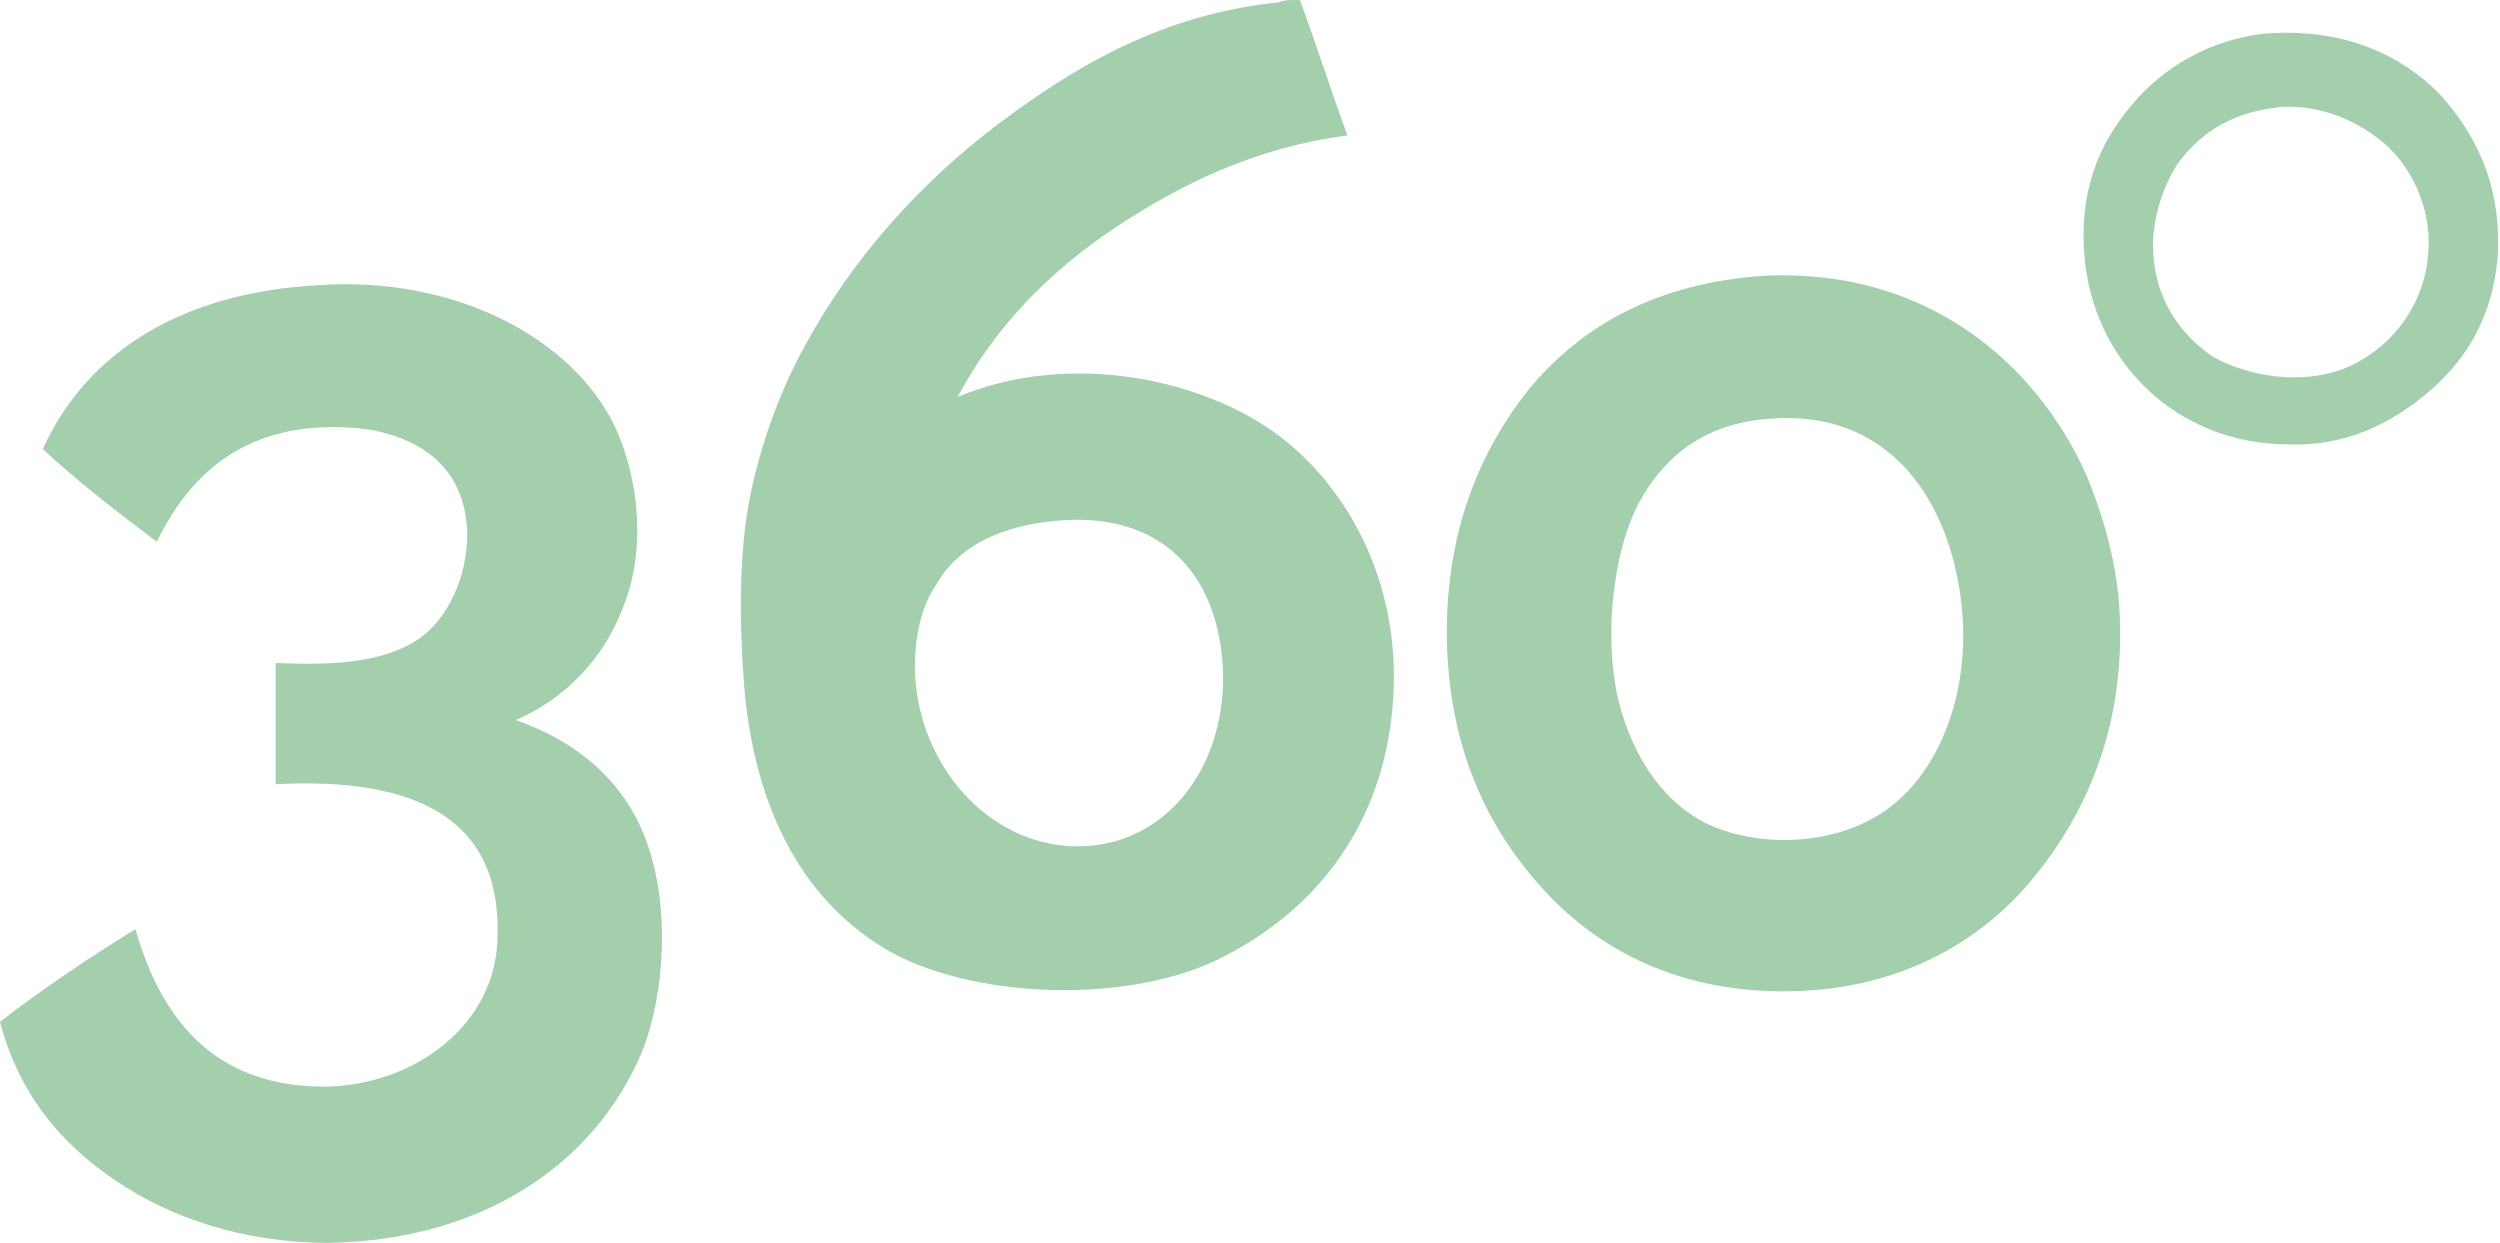
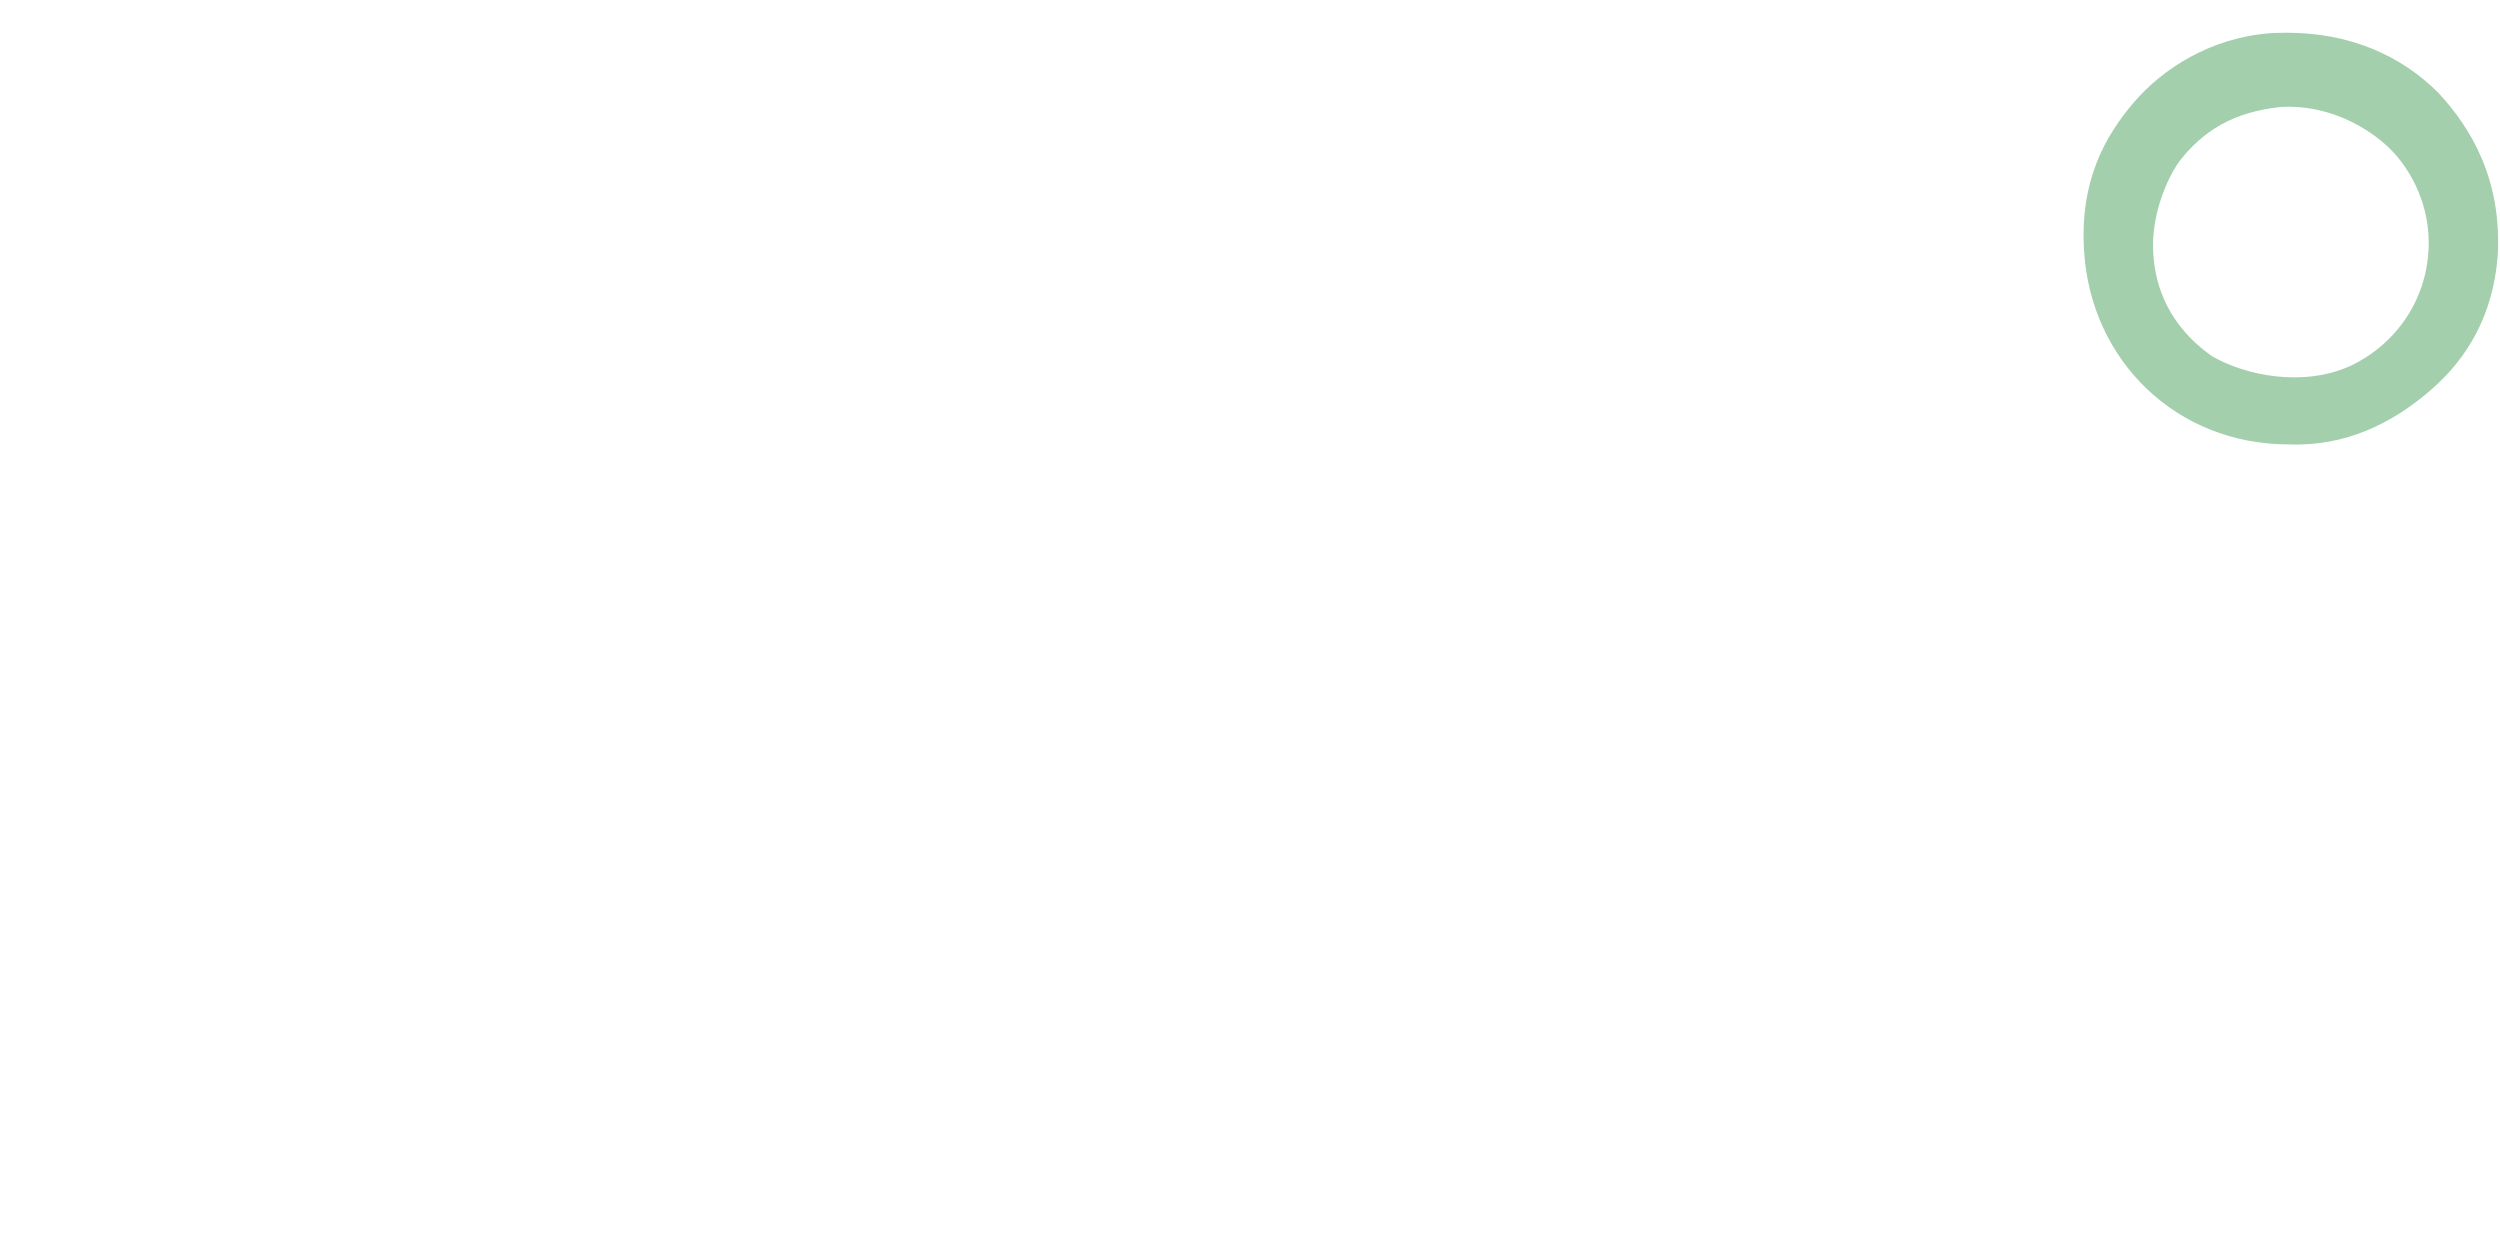
<svg xmlns="http://www.w3.org/2000/svg" xmlns:xlink="http://www.w3.org/1999/xlink" id="Ebene_1" x="0px" y="0px" viewBox="0 0 105.2 52.3" style="enable-background:new 0 0 105.2 52.3;" xml:space="preserve">
  <style type="text/css">	.st0{clip-path:url(#SVGID_2_);fill:#A3CFAD;}	.st1{clip-path:url(#SVGID_4_);fill:#A3CFAD;}	.st2{clip-path:url(#SVGID_6_);fill:#A3CFAD;}	.st3{clip-path:url(#SVGID_8_);fill:#A3CFAD;}</style>
  <g>
    <g>
      <defs>
-         <rect id="SVGID_1_" y="0" width="105.2" height="52.3" />
-       </defs>
+         </defs>
      <clipPath id="SVGID_2_">
        <use xlink:href="#SVGID_1_" style="overflow:visible;" />
      </clipPath>
      <path class="st0" d="M44.9,35.6c4.5,0.3,7.3-4.1,6.4-8.8c-0.6-3.1-2.8-5.2-6.7-4.9c-2.5,0.2-4.3,1.1-5.2,2.7   c-0.5,0.7-0.9,1.9-0.9,3.4C38.5,31.8,41.2,35.3,44.9,35.6 M31.6,20.7c0.5-2.3,1.3-4.4,2.3-6.2c1.9-3.5,4.7-6.7,8-9.2   s7-4.7,11.9-5.2C54,0,54.3,0,54.7,0c0.7,1.9,1.3,3.8,2,5.7c-3.9,0.5-7.1,2.1-9.8,3.9s-5,4.1-6.6,7.1c4.8-2,10.5-0.7,13.6,1.7   c3,2.3,5.4,6.7,4.6,12.2c-0.7,4.8-3.6,8-7.3,9.8c-4,1.9-10.5,1.6-14-0.5c-3.6-2.2-5.5-6.1-5.9-11.2C31.1,25.9,31.1,23.1,31.6,20.7   " />
    </g>
    <g>
      <defs>
        <rect id="SVGID_3_" y="0" width="105.2" height="52.3" />
      </defs>
      <clipPath id="SVGID_4_">
        <use xlink:href="#SVGID_3_" style="overflow:visible;" />
      </clipPath>
      <path class="st1" d="M98.9,15.4c1.9-0.9,3.3-2.8,3.3-5.2c0-1.8-0.9-3.3-1.8-4.1c-1-0.9-2.6-1.7-4.4-1.6c-2,0.2-3.3,1-4.3,2.3   c-0.5,0.7-1.1,2.1-1.1,3.5c0,2.3,1.2,3.8,2.5,4.7C94.5,15.8,96.9,16.3,98.9,15.4 M102.6,3.9c1.4,1.5,2.7,3.7,2.5,6.9   c-0.2,2.5-1.3,4.3-2.8,5.6c-1.6,1.4-3.6,2.4-6,2.3c-4.7,0-8.3-3.5-8.6-8.1c-0.2-3,0.9-4.9,2.1-6.3s3.2-2.7,5.7-2.9   C98.8,1.2,101.1,2.4,102.6,3.9" />
    </g>
    <g>
      <defs>
-         <rect id="SVGID_5_" y="0" width="105.2" height="52.3" />
-       </defs>
+         </defs>
      <clipPath id="SVGID_6_">
        <use xlink:href="#SVGID_5_" style="overflow:visible;" />
      </clipPath>
-       <path class="st2" d="M79.2,34.2c2.6-1.7,4.1-5.8,3.1-10.2c-0.8-3.6-3.2-6.6-7.5-6.4c-2.9,0.1-4.7,1.5-5.8,3.5   c-1,1.8-1.5,5.1-1,7.9c0.5,2.5,1.8,4.6,3.7,5.6C73.9,35.7,77.1,35.6,79.2,34.2 M89.2,25.9c0.2,4.7-1.4,8.3-3.6,11   c-2.1,2.6-5.4,4.6-9.8,4.8c-4.7,0.2-8.2-1.5-10.6-4s-4.1-5.8-4.3-10.3c-0.2-4.9,1.4-8.5,3.5-11.1c2.2-2.6,5.3-4.4,9.9-4.7   c6.8-0.3,11.4,3.7,13.5,8.4C88.5,21.7,89.1,23.7,89.2,25.9" />
    </g>
    <g>
      <defs>
        <rect id="SVGID_7_" y="0" width="105.2" height="52.3" />
      </defs>
      <clipPath id="SVGID_8_">
        <use xlink:href="#SVGID_7_" style="overflow:visible;" />
      </clipPath>
-       <path class="st3" d="M27.2,35.4c1,2.7,0.8,6.4-0.2,8.9c-2,4.7-6.7,7.9-13.2,8c-3.6,0-6.7-1.1-8.9-2.6C2.5,48.1,0.8,46,0,43   c1.8-1.4,3.9-2.8,5.7-3.9c1,3.5,3,6.3,7.2,6.6c3.9,0.3,7.6-2.1,8-5.7c0.5-5.7-3.6-7.3-9.3-7v-5.1c2.4,0.1,4.5,0,6-1   c1.8-1.2,2.8-4.6,1.4-6.8c-0.8-1.3-2.5-2-4.2-2.1c-4.4-0.3-6.8,1.9-8.2,4.8c-1.6-1.2-3.4-2.6-4.8-3.9c1.9-4.2,6-6.6,11.6-6.9   c5.7-0.4,10.7,2.2,12.5,6c1,2.2,1.3,5.2,0.3,7.6c-0.8,2.1-2.4,3.8-4.5,4.7C24.3,31.2,26.3,32.9,27.2,35.4" />
    </g>
  </g>
</svg>